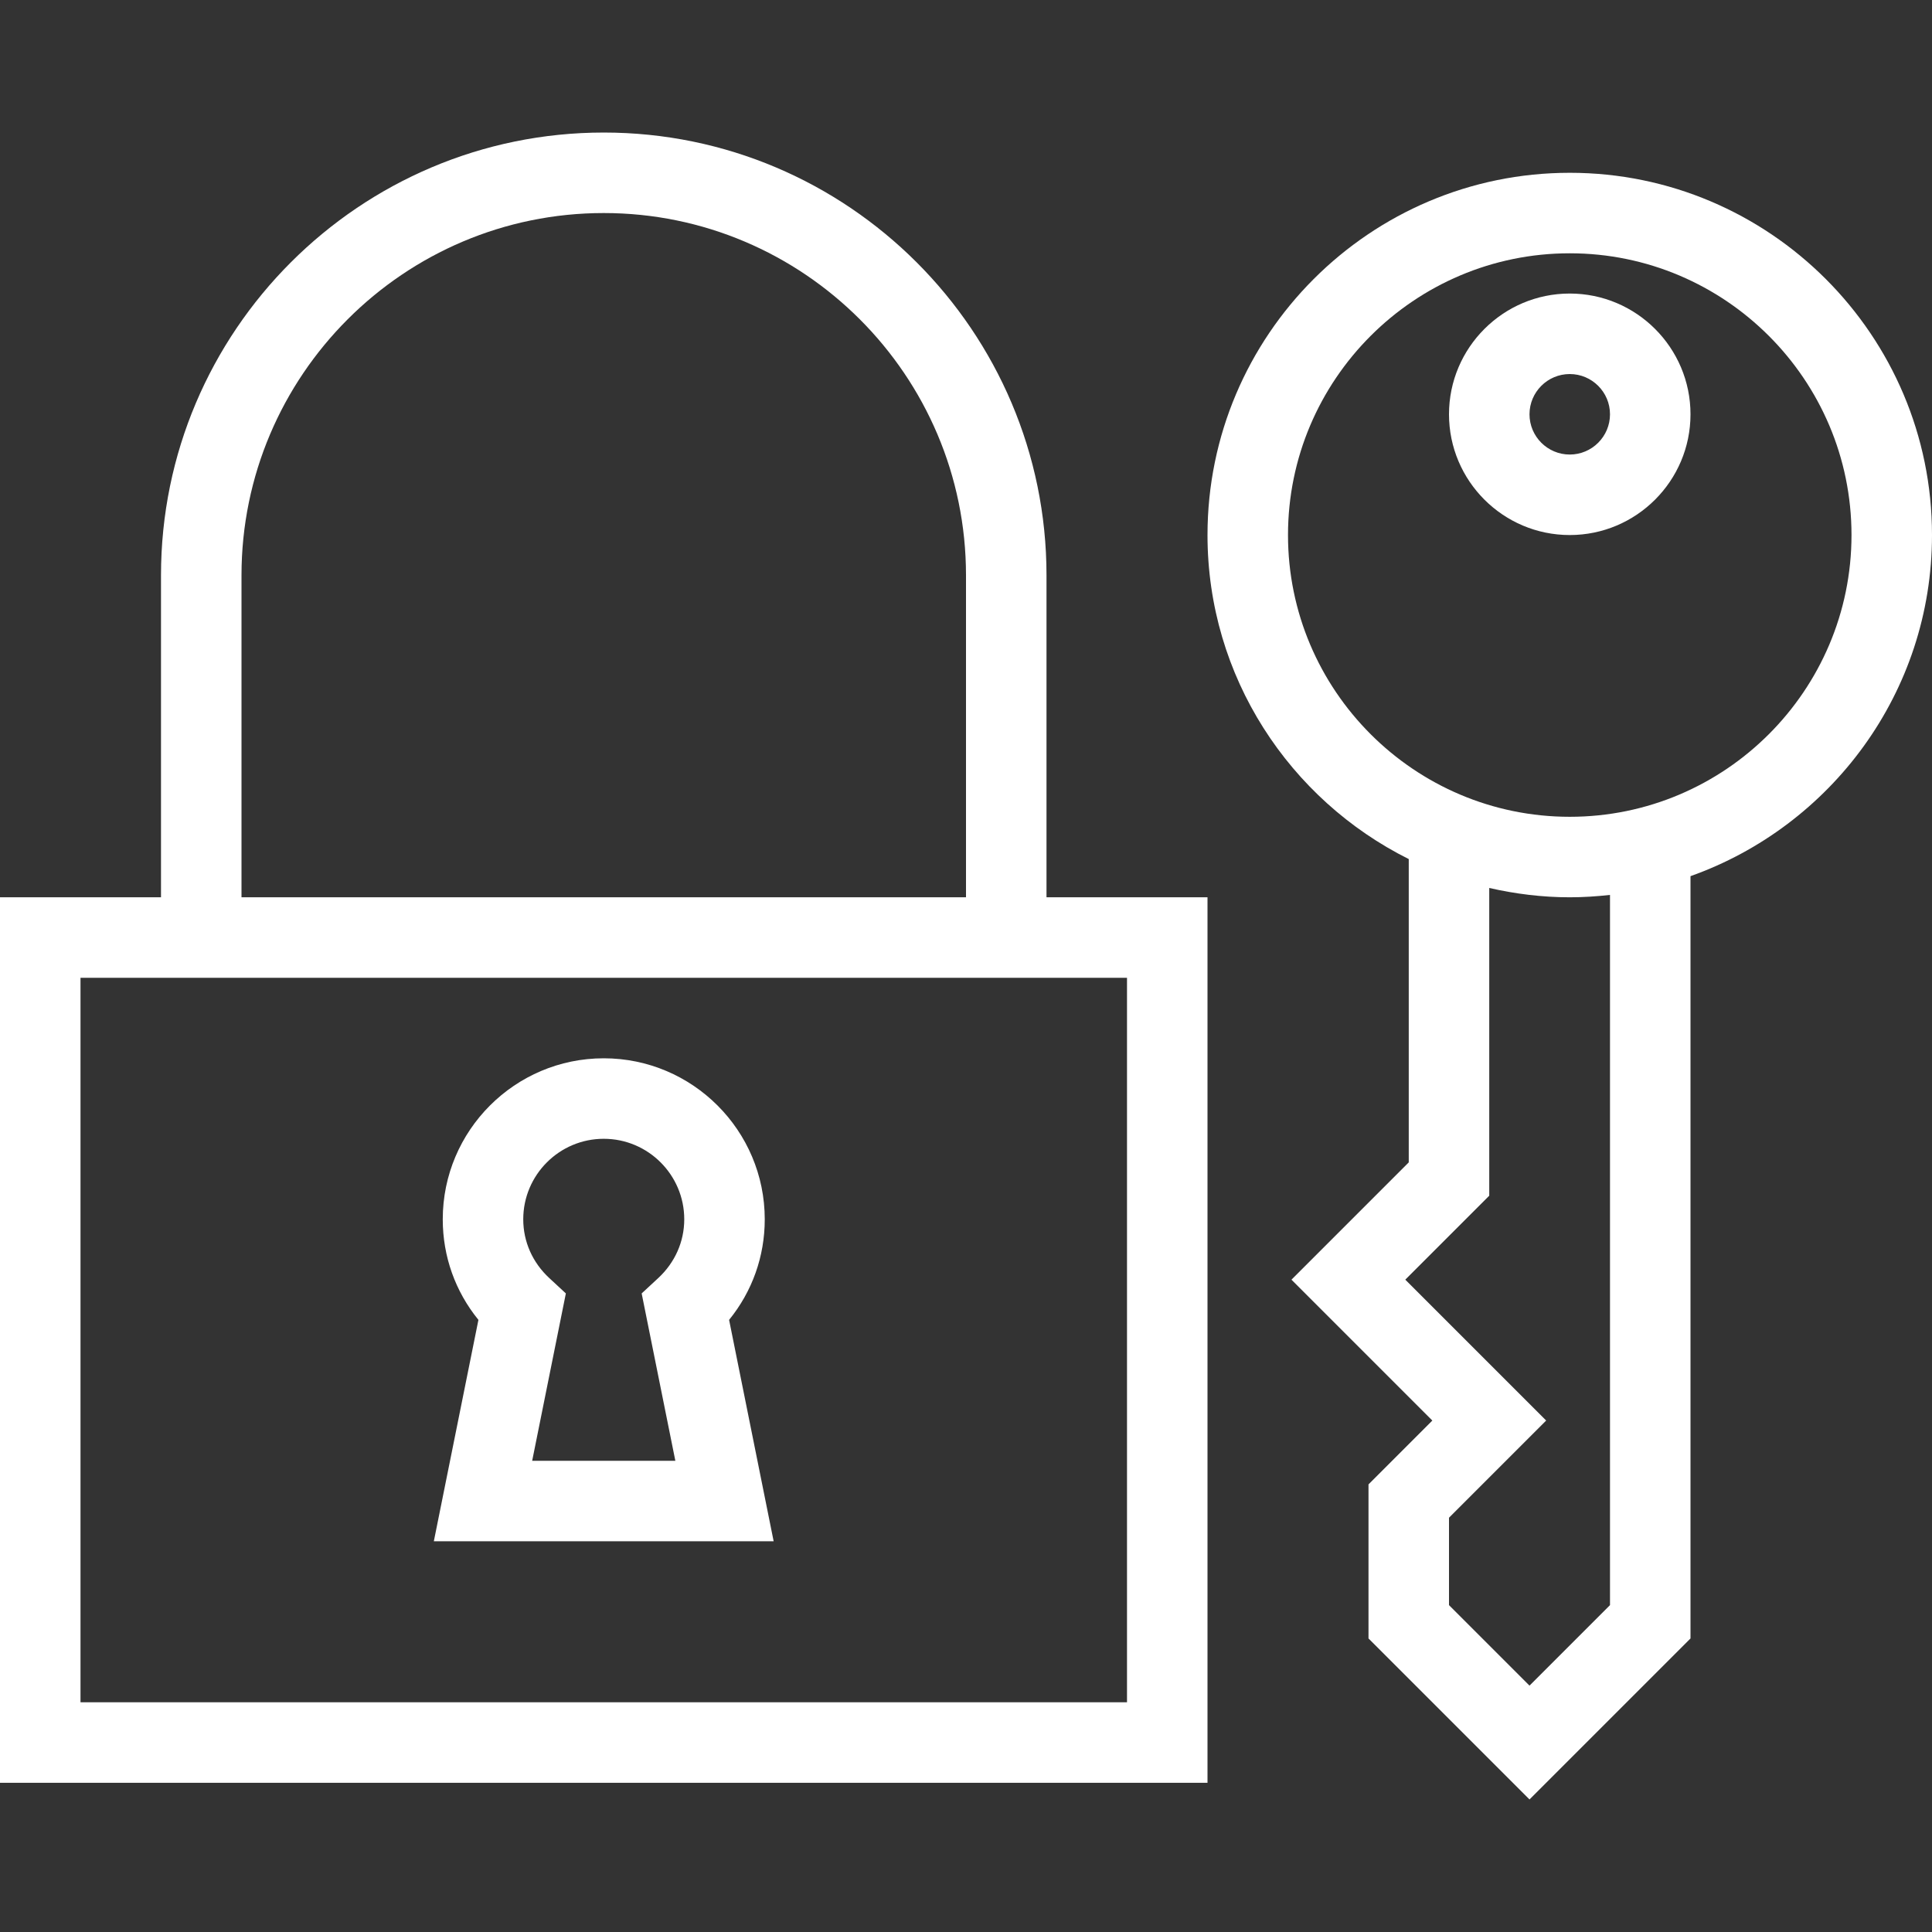
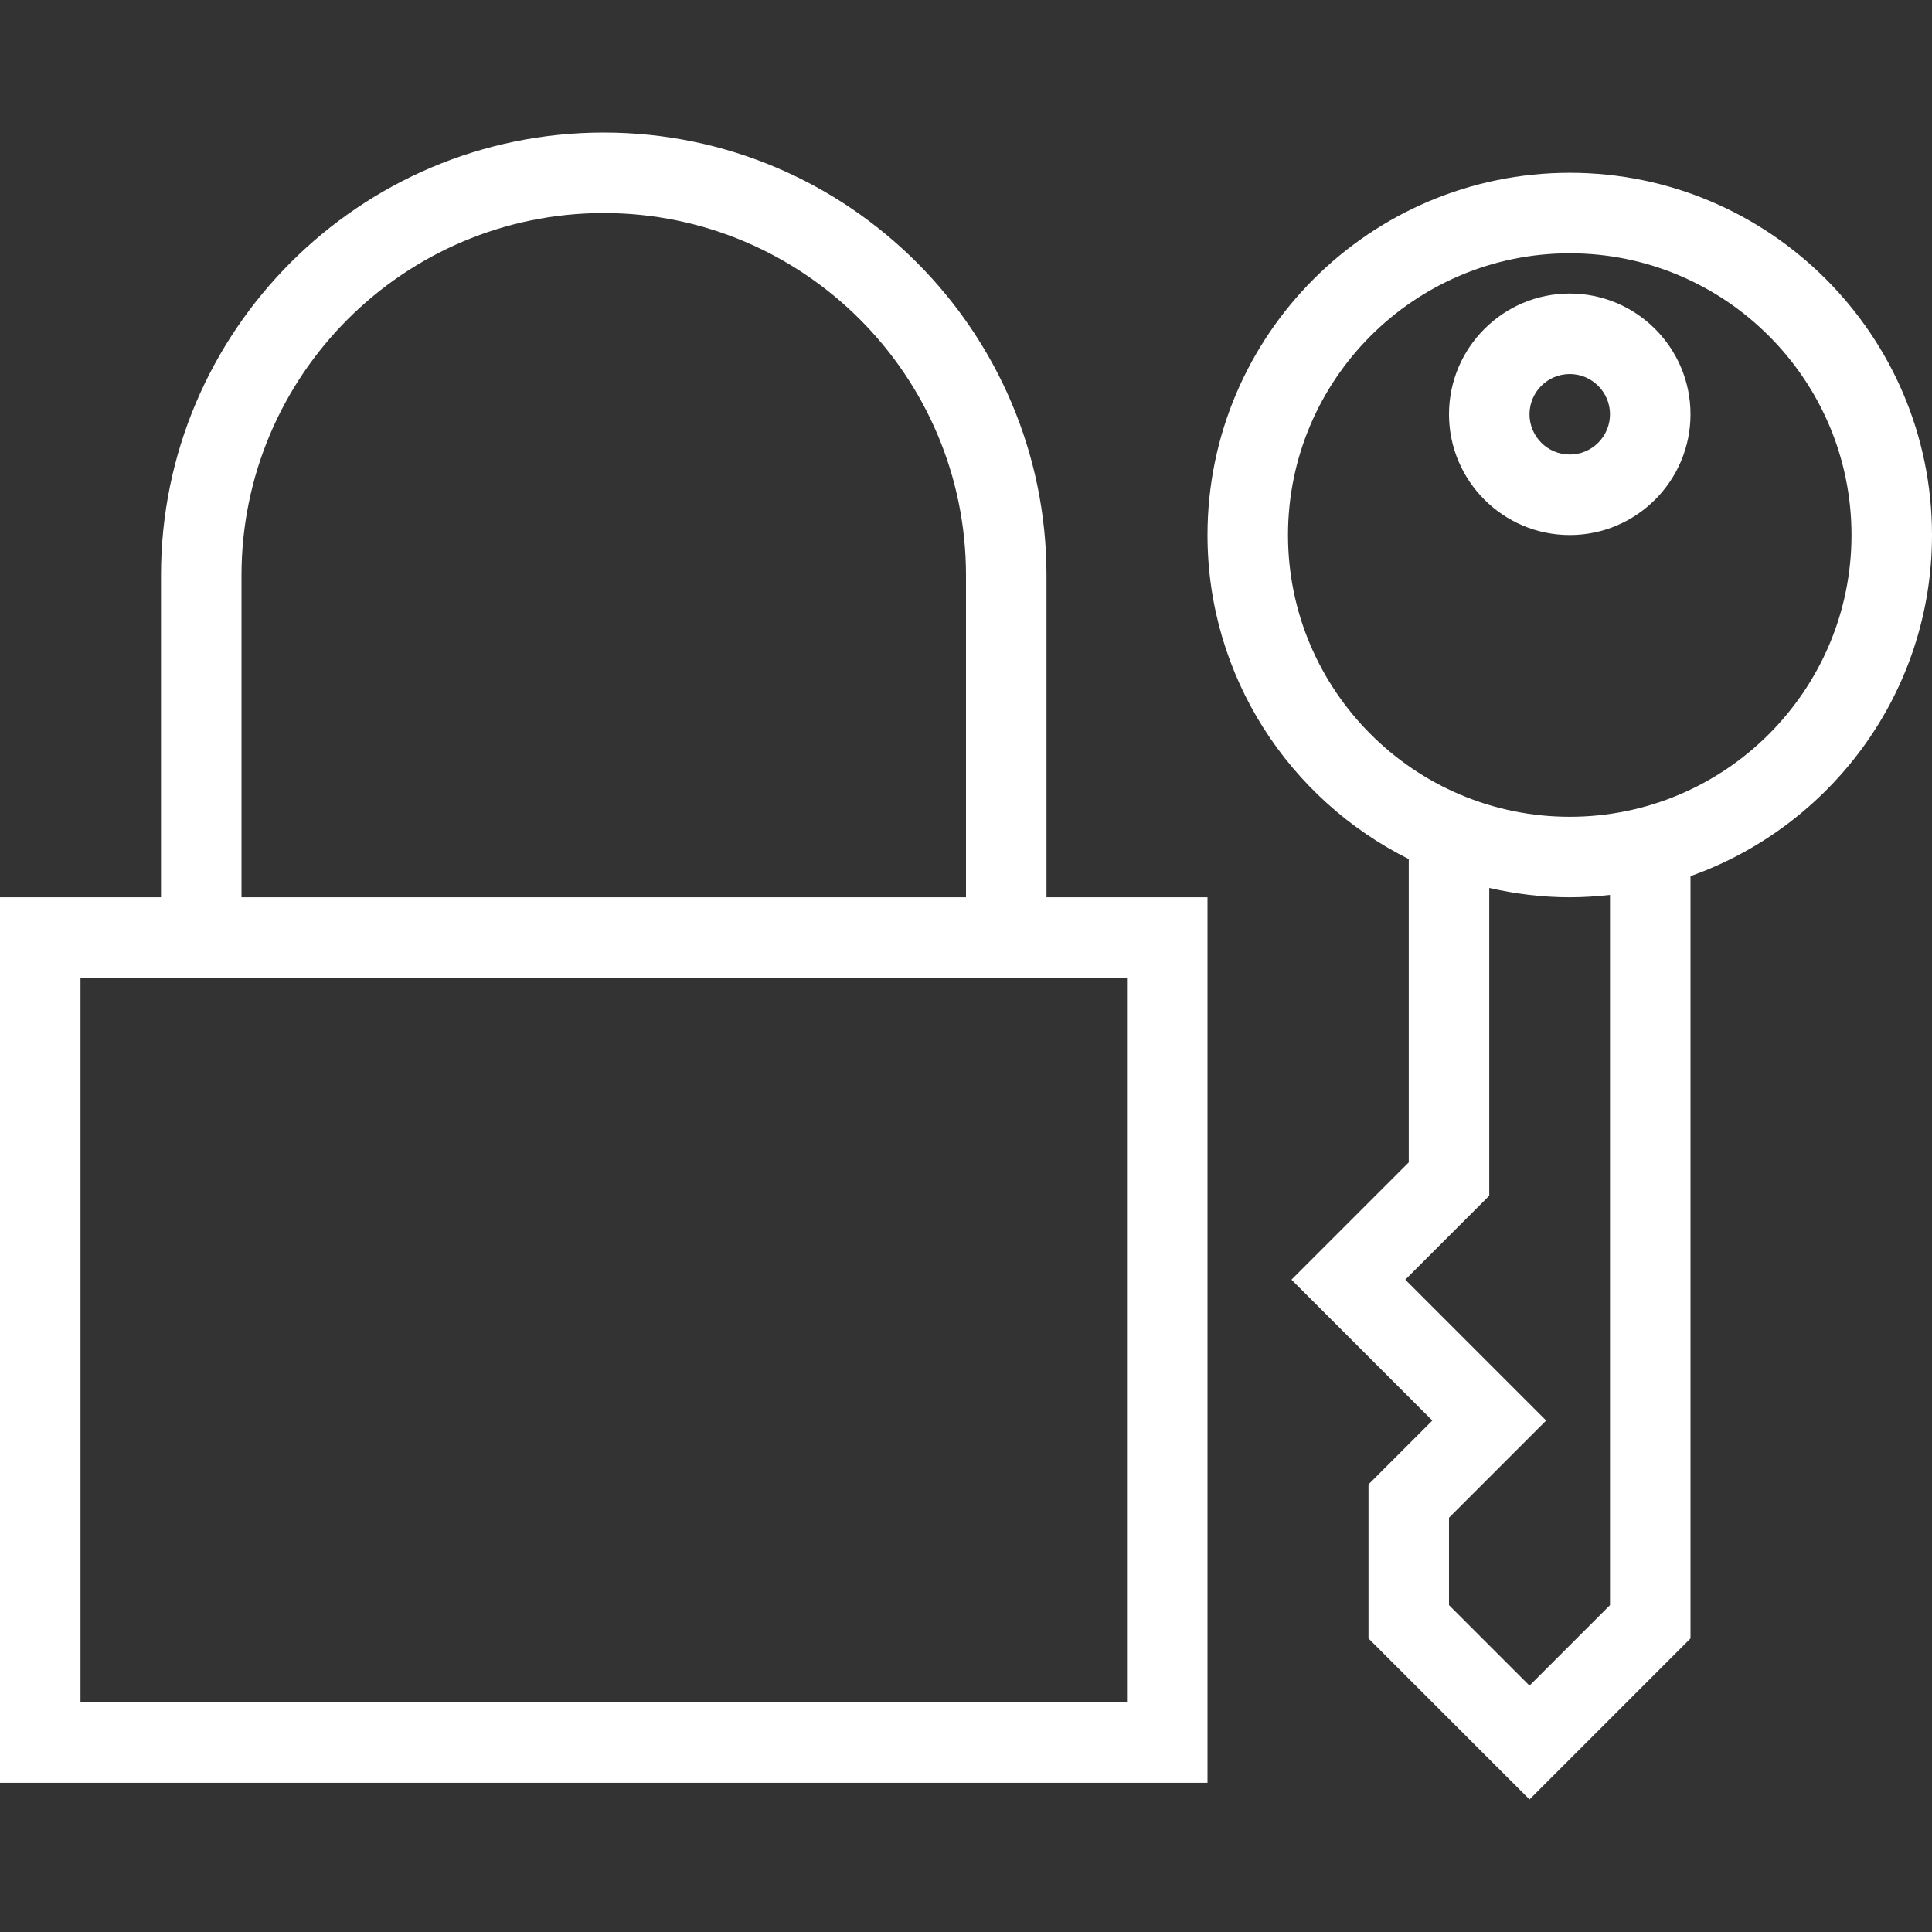
<svg xmlns="http://www.w3.org/2000/svg" version="1.1" width="512" height="512" x="0" y="0" viewBox="0 0 491.52 491.52" style="enable-background:new 0 0 512 512" xml:space="preserve" class="">
  <rect x="0" y="0" width="491.52" height="491.52" fill="#333333" stroke="none" />
  <g>
    <path d="M399.36 43.96c-50.815 0-92.16 41.34-92.16 92.16 0 36.095 20.907 67.32 51.2 82.436v77.164l-29.84 29.84 35.84 35.84-16.24 16.24v39.2l40.96 40.96 40.96-40.96V222.903c35.735-12.691 61.44-46.747 61.44-86.783 0-50.82-41.345-92.16-92.16-92.16zm10.24 364.4-20.48 20.48-20.48-20.48v-22.24l24.72-24.72-35.84-35.84 21.36-21.36v-78.293c6.597 1.505 13.433 2.373 20.48 2.373 3.465 0 6.873-.23 10.24-.604V408.36zM399.36 207.8c-39.525 0-71.68-32.16-71.68-71.68 0-39.52 32.155-71.68 71.68-71.68 39.525 0 71.68 32.16 71.68 71.68 0 39.52-32.155 71.68-71.68 71.68z" fill="#ffffff" opacity="1" data-original="#000000" class="" />
    <path d="M399.36 74.68c-16.94 0-30.72 13.78-30.72 30.72s13.78 30.72 30.72 30.72 30.72-13.78 30.72-30.72-13.78-30.72-30.72-30.72zm0 40.96c-5.645 0-10.24-4.59-10.24-10.24s4.595-10.24 10.24-10.24c5.645 0 10.24 4.59 10.24 10.24s-4.595 10.24-10.24 10.24zM266.24 228.28v-81.92c0-62.11-50.53-112.64-112.64-112.64S40.96 84.25 40.96 146.36v81.92H0v225.28h307.2V228.28h-40.96zm-204.8-81.92c0-50.82 41.345-92.16 92.16-92.16s92.16 41.34 92.16 92.16v81.92H61.44v-81.92zm225.28 286.72H20.48V248.76h266.24v184.32z" fill="#ffffff" opacity="1" data-original="#000000" class="" />
-     <path d="m196.825 392.12-11.335-56.33c5.885-7.24 9.07-16.14 9.07-25.59 0-22.59-18.375-40.96-40.96-40.96s-40.96 18.37-40.96 40.96c0 9.45 3.185 18.34 9.075 25.59l-11.345 56.33h86.455zM153.6 289.72c11.295 0 20.48 9.19 20.48 20.48 0 5.69-2.355 11-6.625 14.96l-4.21 3.9 8.57 42.58H135.39l8.57-42.58-4.21-3.9c-4.275-3.96-6.63-9.27-6.63-14.96 0-11.29 9.185-20.48 20.48-20.48z" fill="#ffffff" opacity="1" data-original="#000000" class="" />
  </g>
</svg>